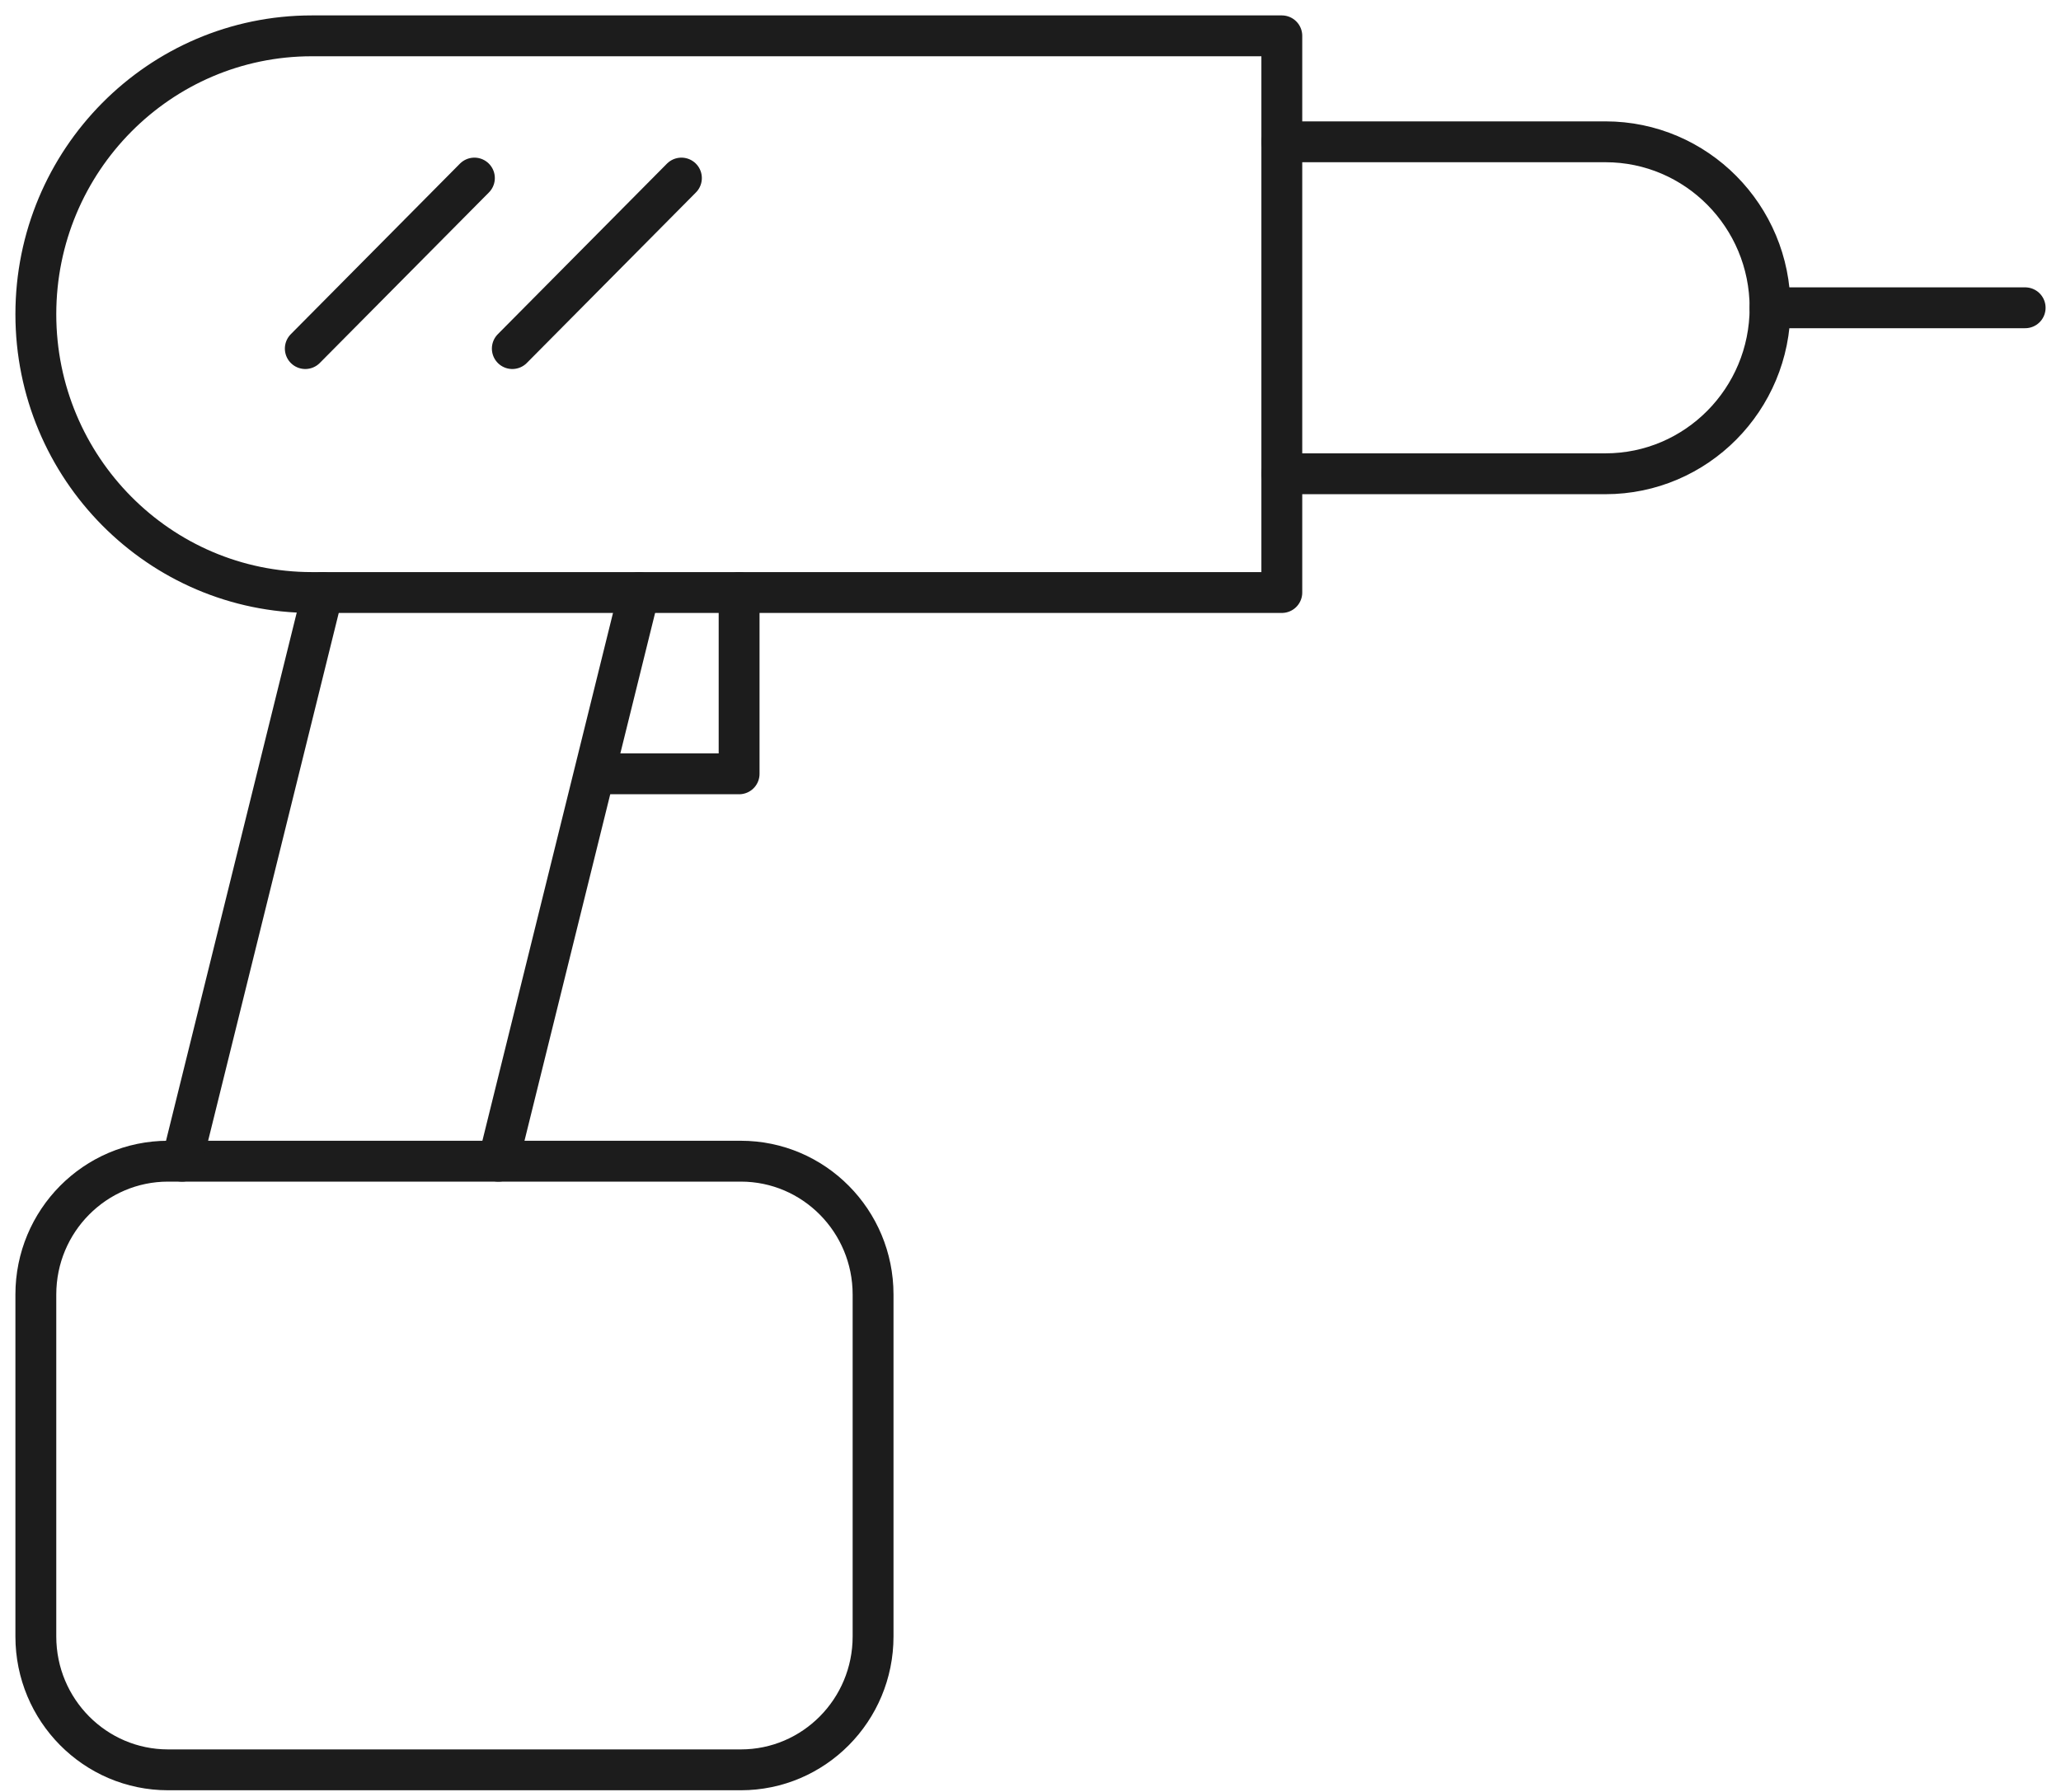
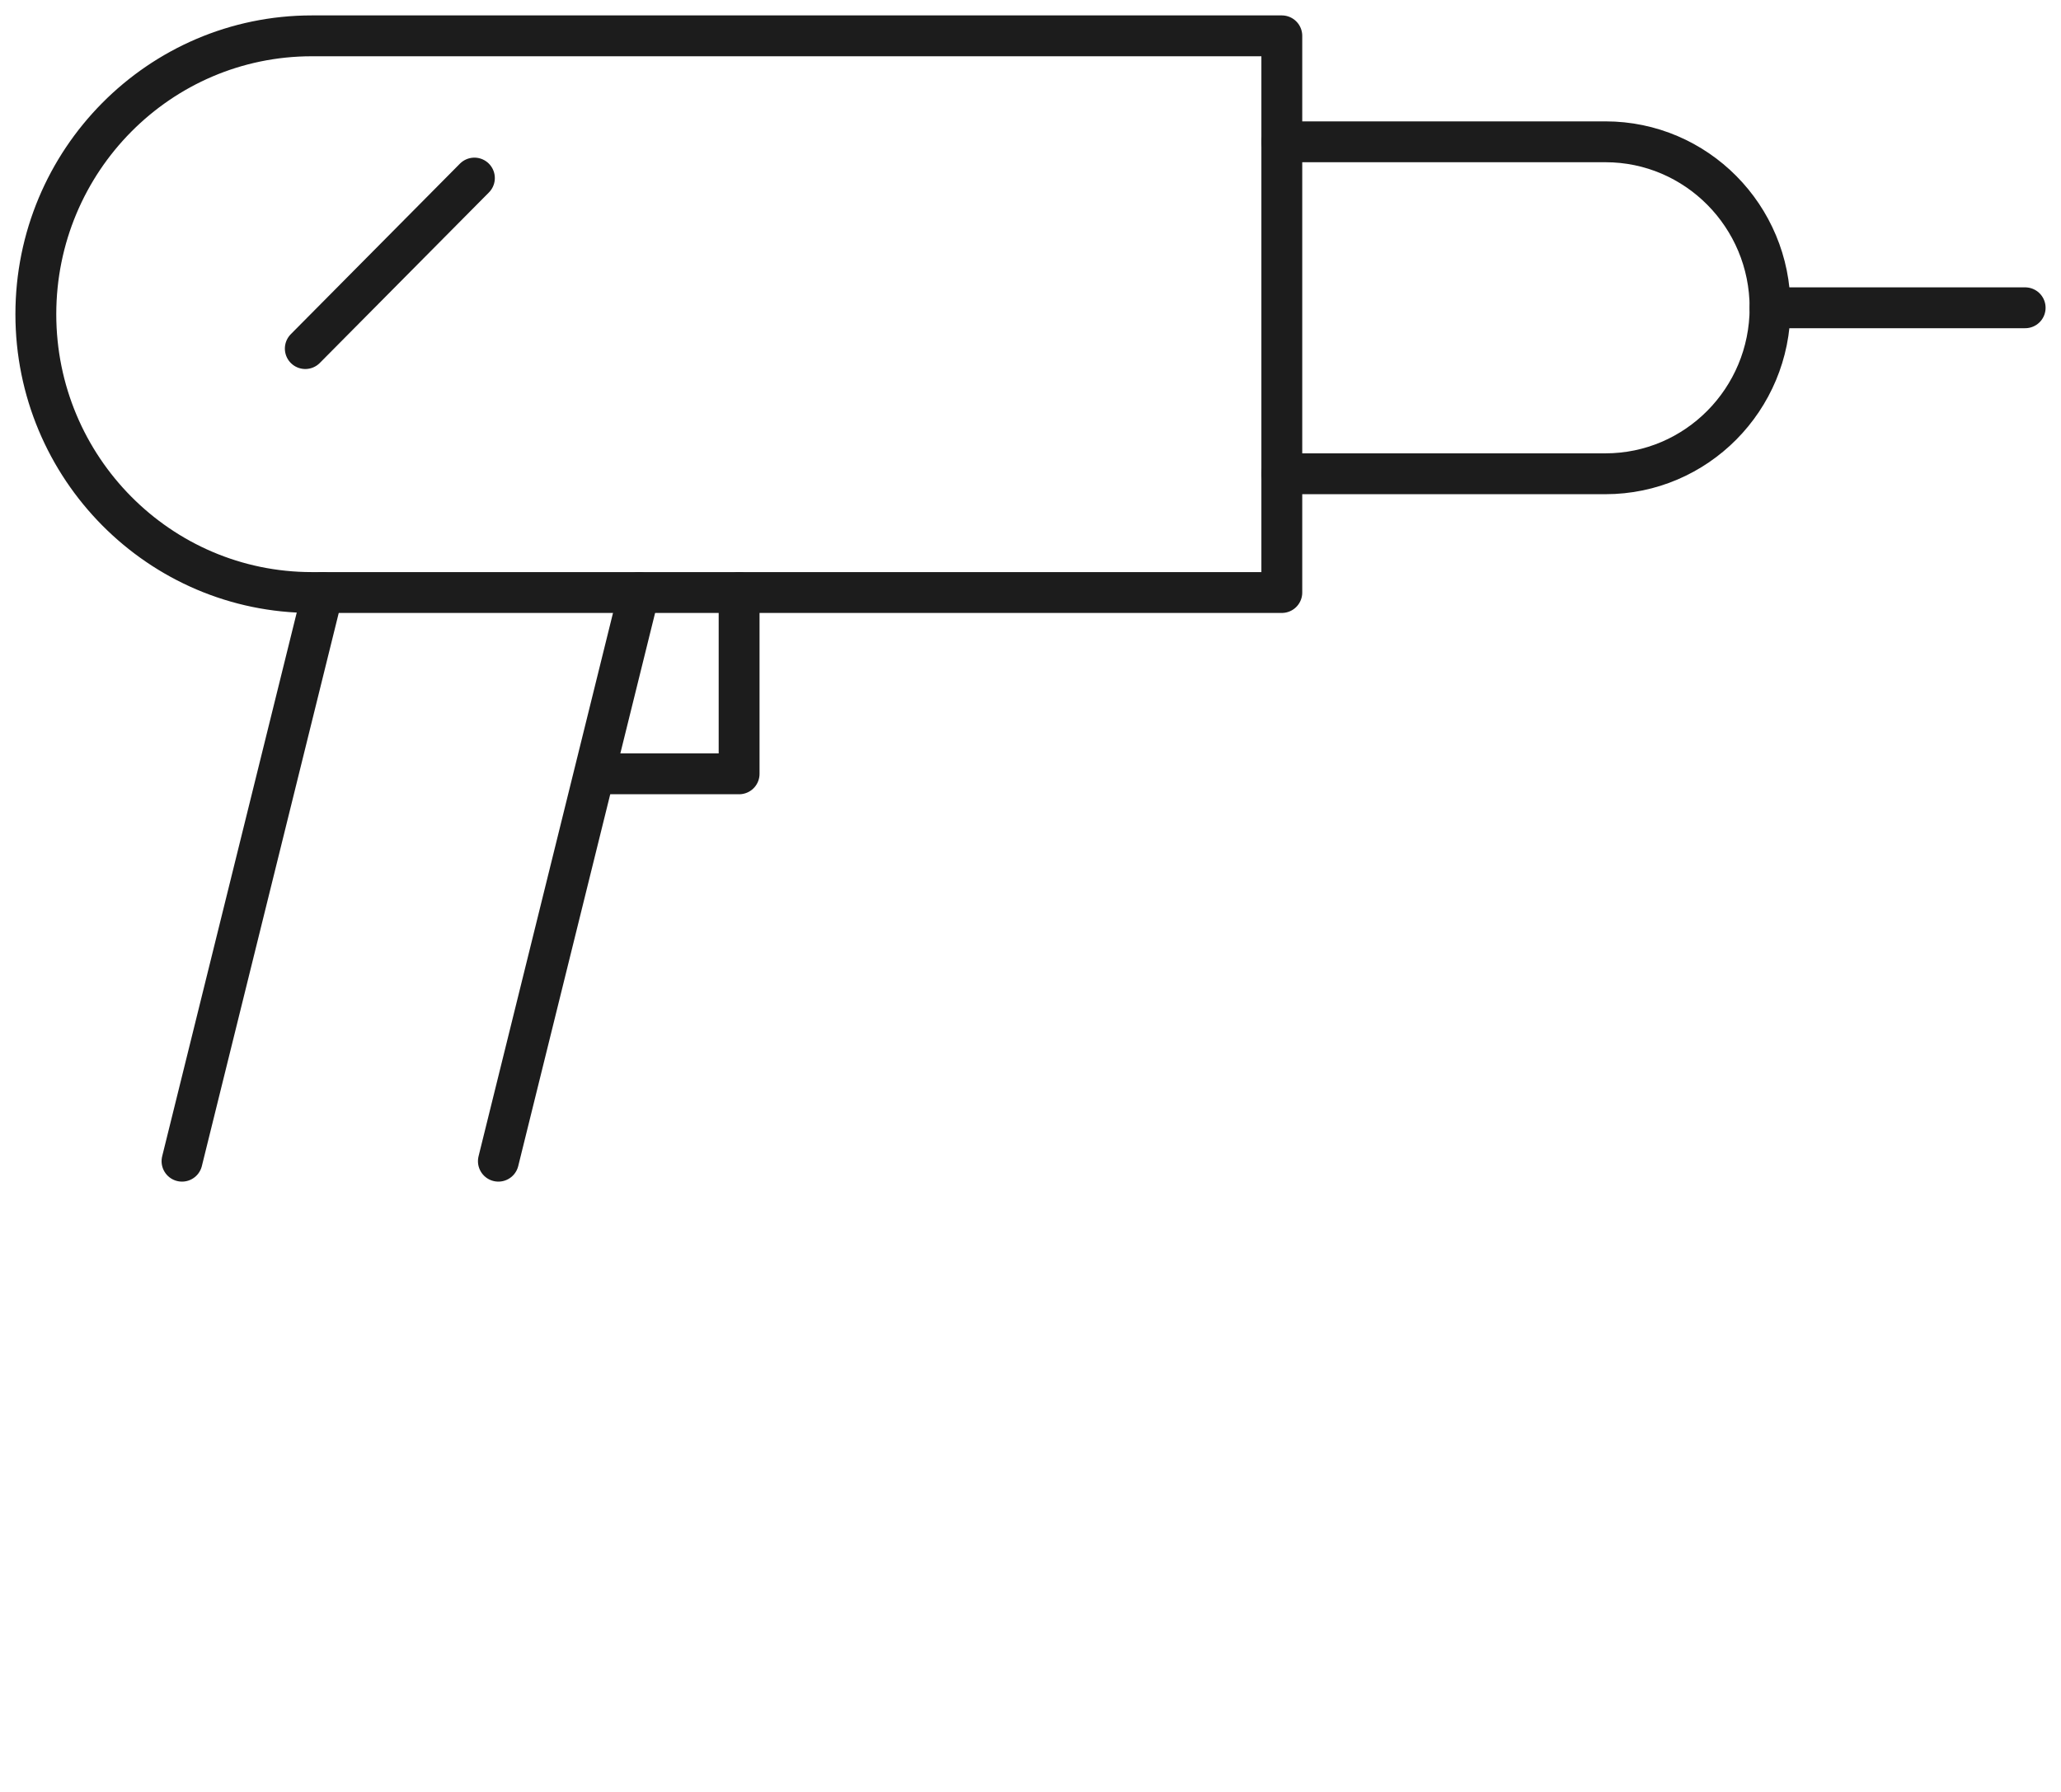
<svg xmlns="http://www.w3.org/2000/svg" width="115" height="100" viewBox="0 0 115 100" fill="none">
-   <path d="M41.337 64.801H9.379C5.304 64.801 2 68.133 2 72.243V91.325C2 95.435 5.304 98.767 9.379 98.767H41.337C45.412 98.767 48.716 95.435 48.716 91.325V72.243C48.716 68.133 45.412 64.801 41.337 64.801Z" stroke="#1C1C1C" stroke-width="2.28" stroke-linecap="round" stroke-linejoin="round" />
  <path d="M17.399 2H71.523V33.066H17.399C8.9 33.066 2 26.107 2 17.536C2 8.958 8.9 2 17.399 2Z" stroke="#1C1C1C" stroke-width="2.28" stroke-linecap="round" stroke-linejoin="round" />
  <path d="M71.523 7.913H89.581C94.653 7.913 98.766 12.061 98.766 17.176C98.766 22.291 94.653 26.439 89.581 26.439H71.523" stroke="#1C1C1C" stroke-width="2.28" stroke-linecap="round" stroke-linejoin="round" />
  <path d="M98.766 17.176H113" stroke="#1C1C1C" stroke-width="2.28" stroke-linecap="round" stroke-linejoin="round" />
  <path d="M17.035 19.453L26.471 9.937" stroke="#1C1C1C" stroke-width="2.28" stroke-linecap="round" stroke-linejoin="round" />
-   <path d="M28.586 19.453L38.022 9.937" stroke="#1C1C1C" stroke-width="2.28" stroke-linecap="round" stroke-linejoin="round" />
  <path d="M35.661 33.066L27.809 64.801" stroke="#1C1C1C" stroke-width="2.28" stroke-linecap="round" stroke-linejoin="round" />
  <path d="M18.009 33.066L10.156 64.801" stroke="#1C1C1C" stroke-width="2.28" stroke-linecap="round" stroke-linejoin="round" />
  <path d="M33.305 43.184H41.241V33.066" stroke="#1C1C1C" stroke-width="2.28" stroke-linecap="round" stroke-linejoin="round" />
</svg>